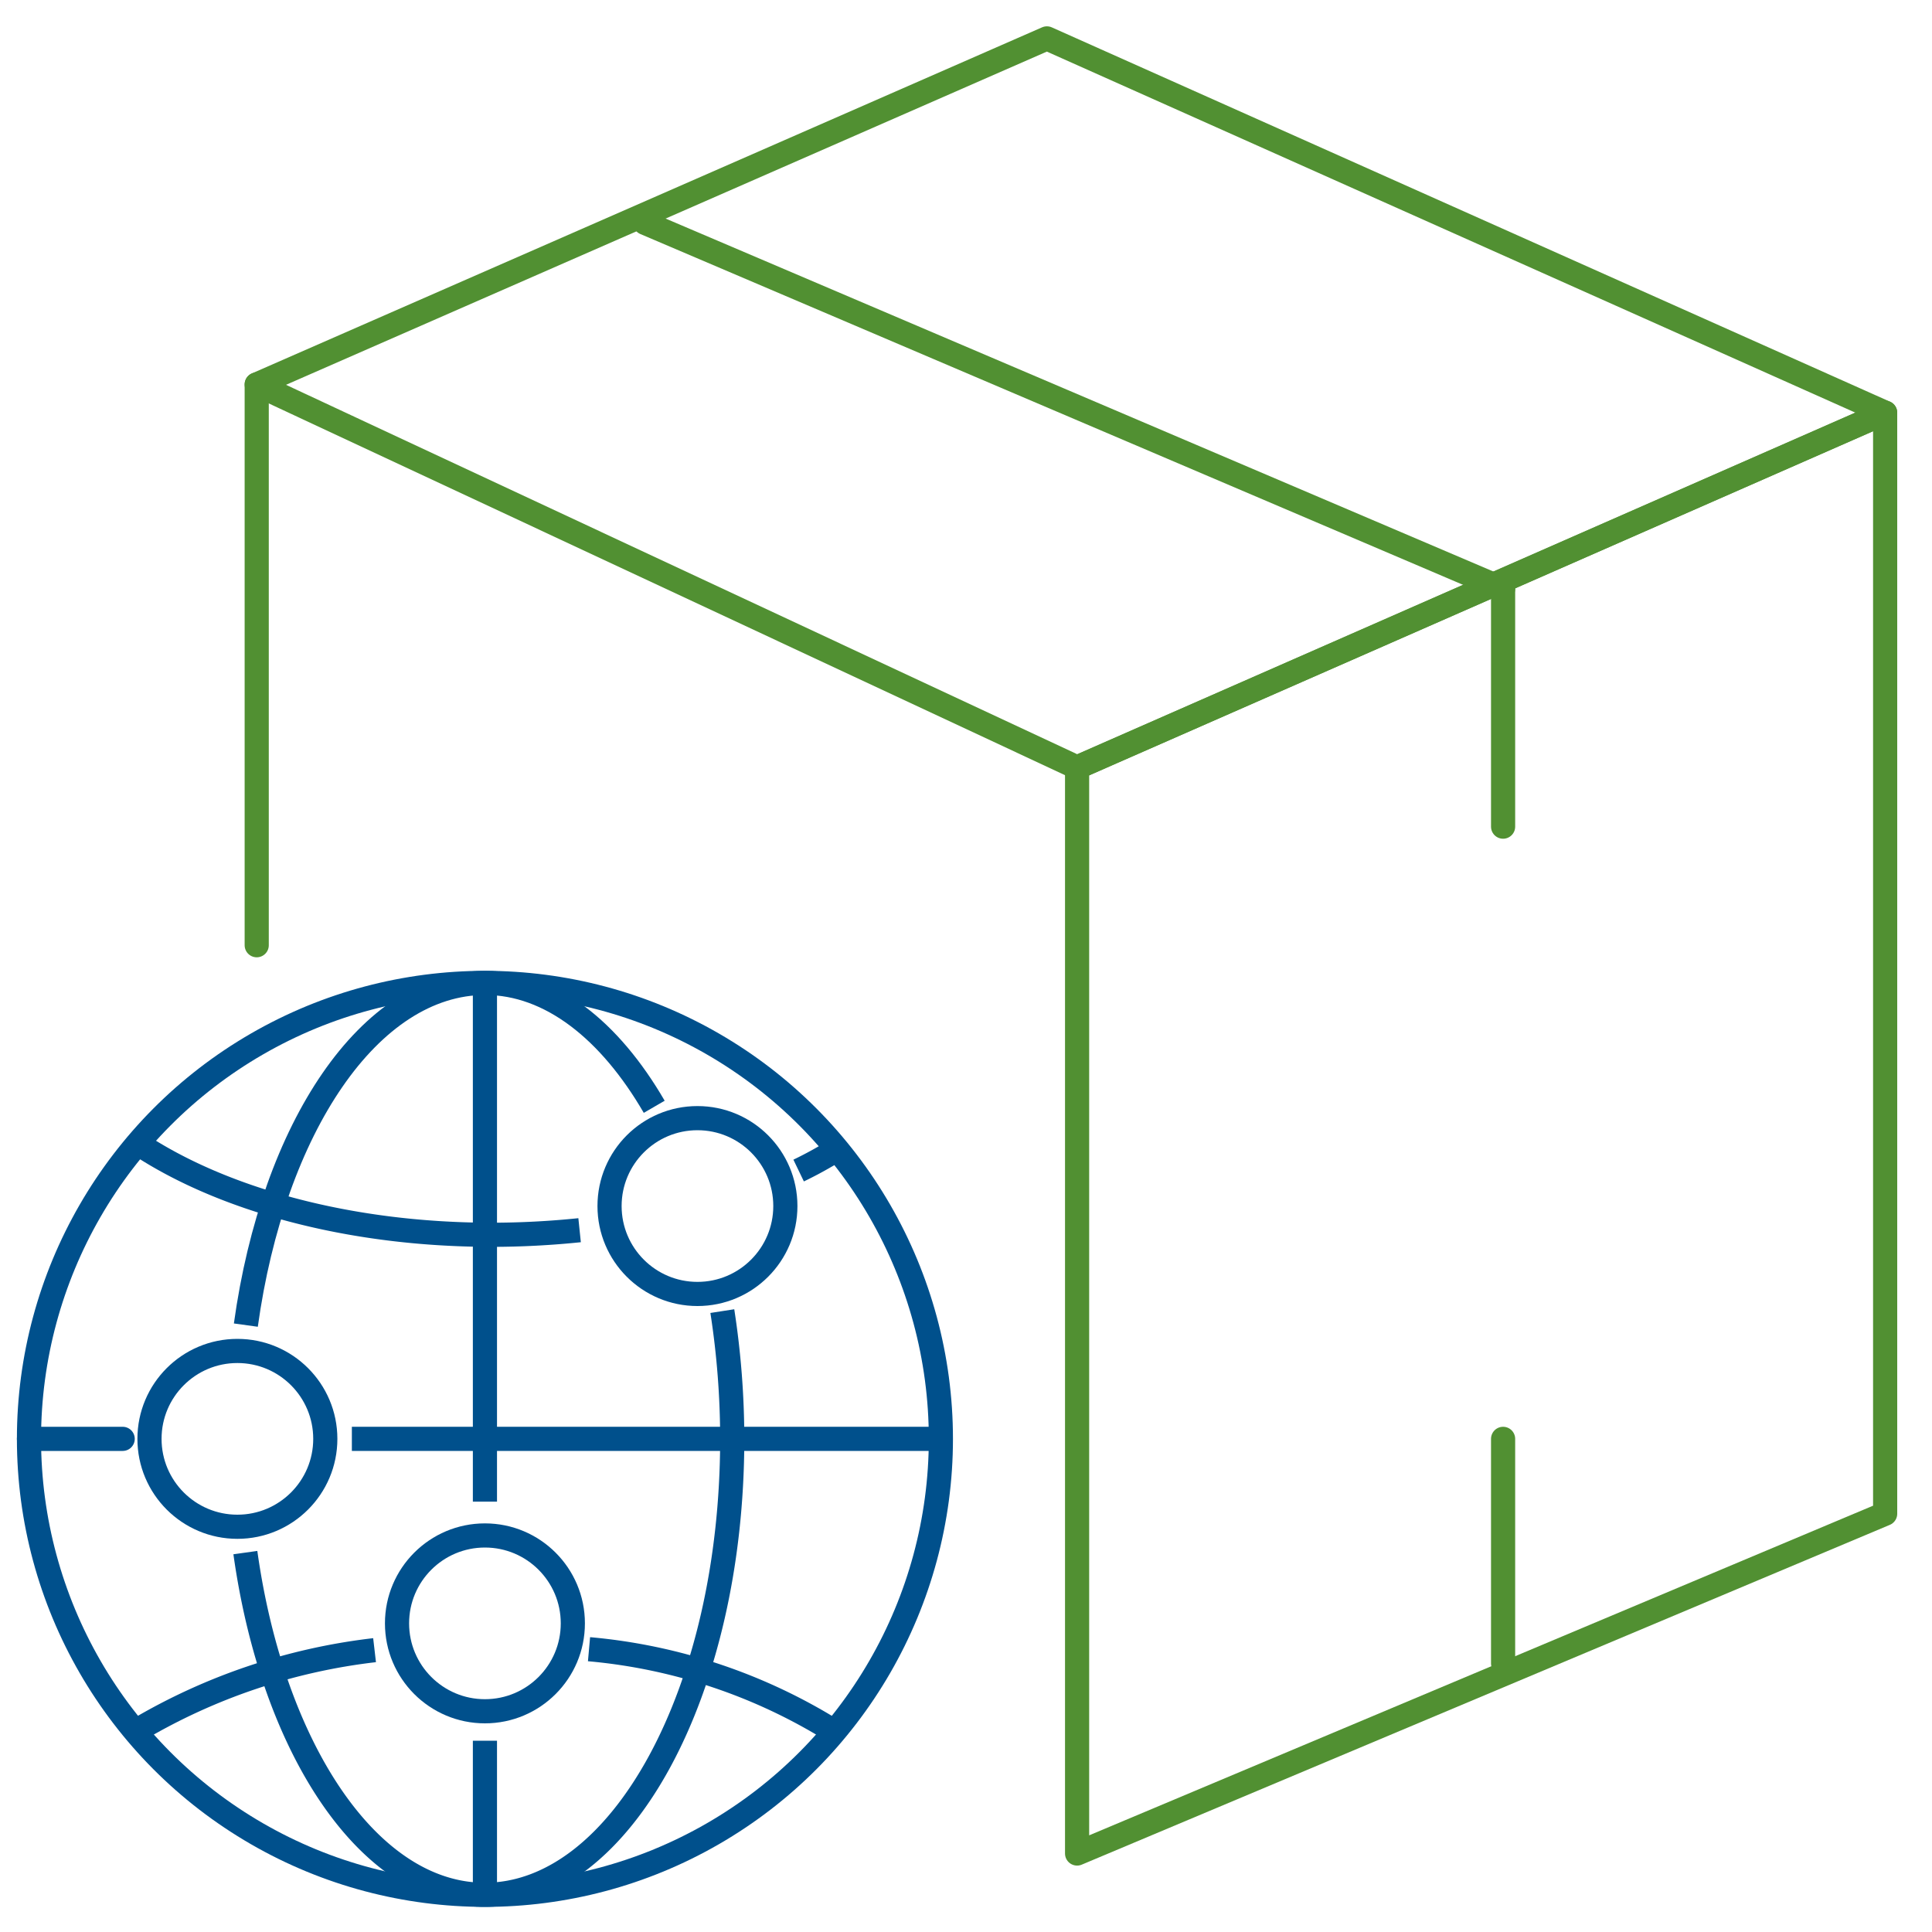
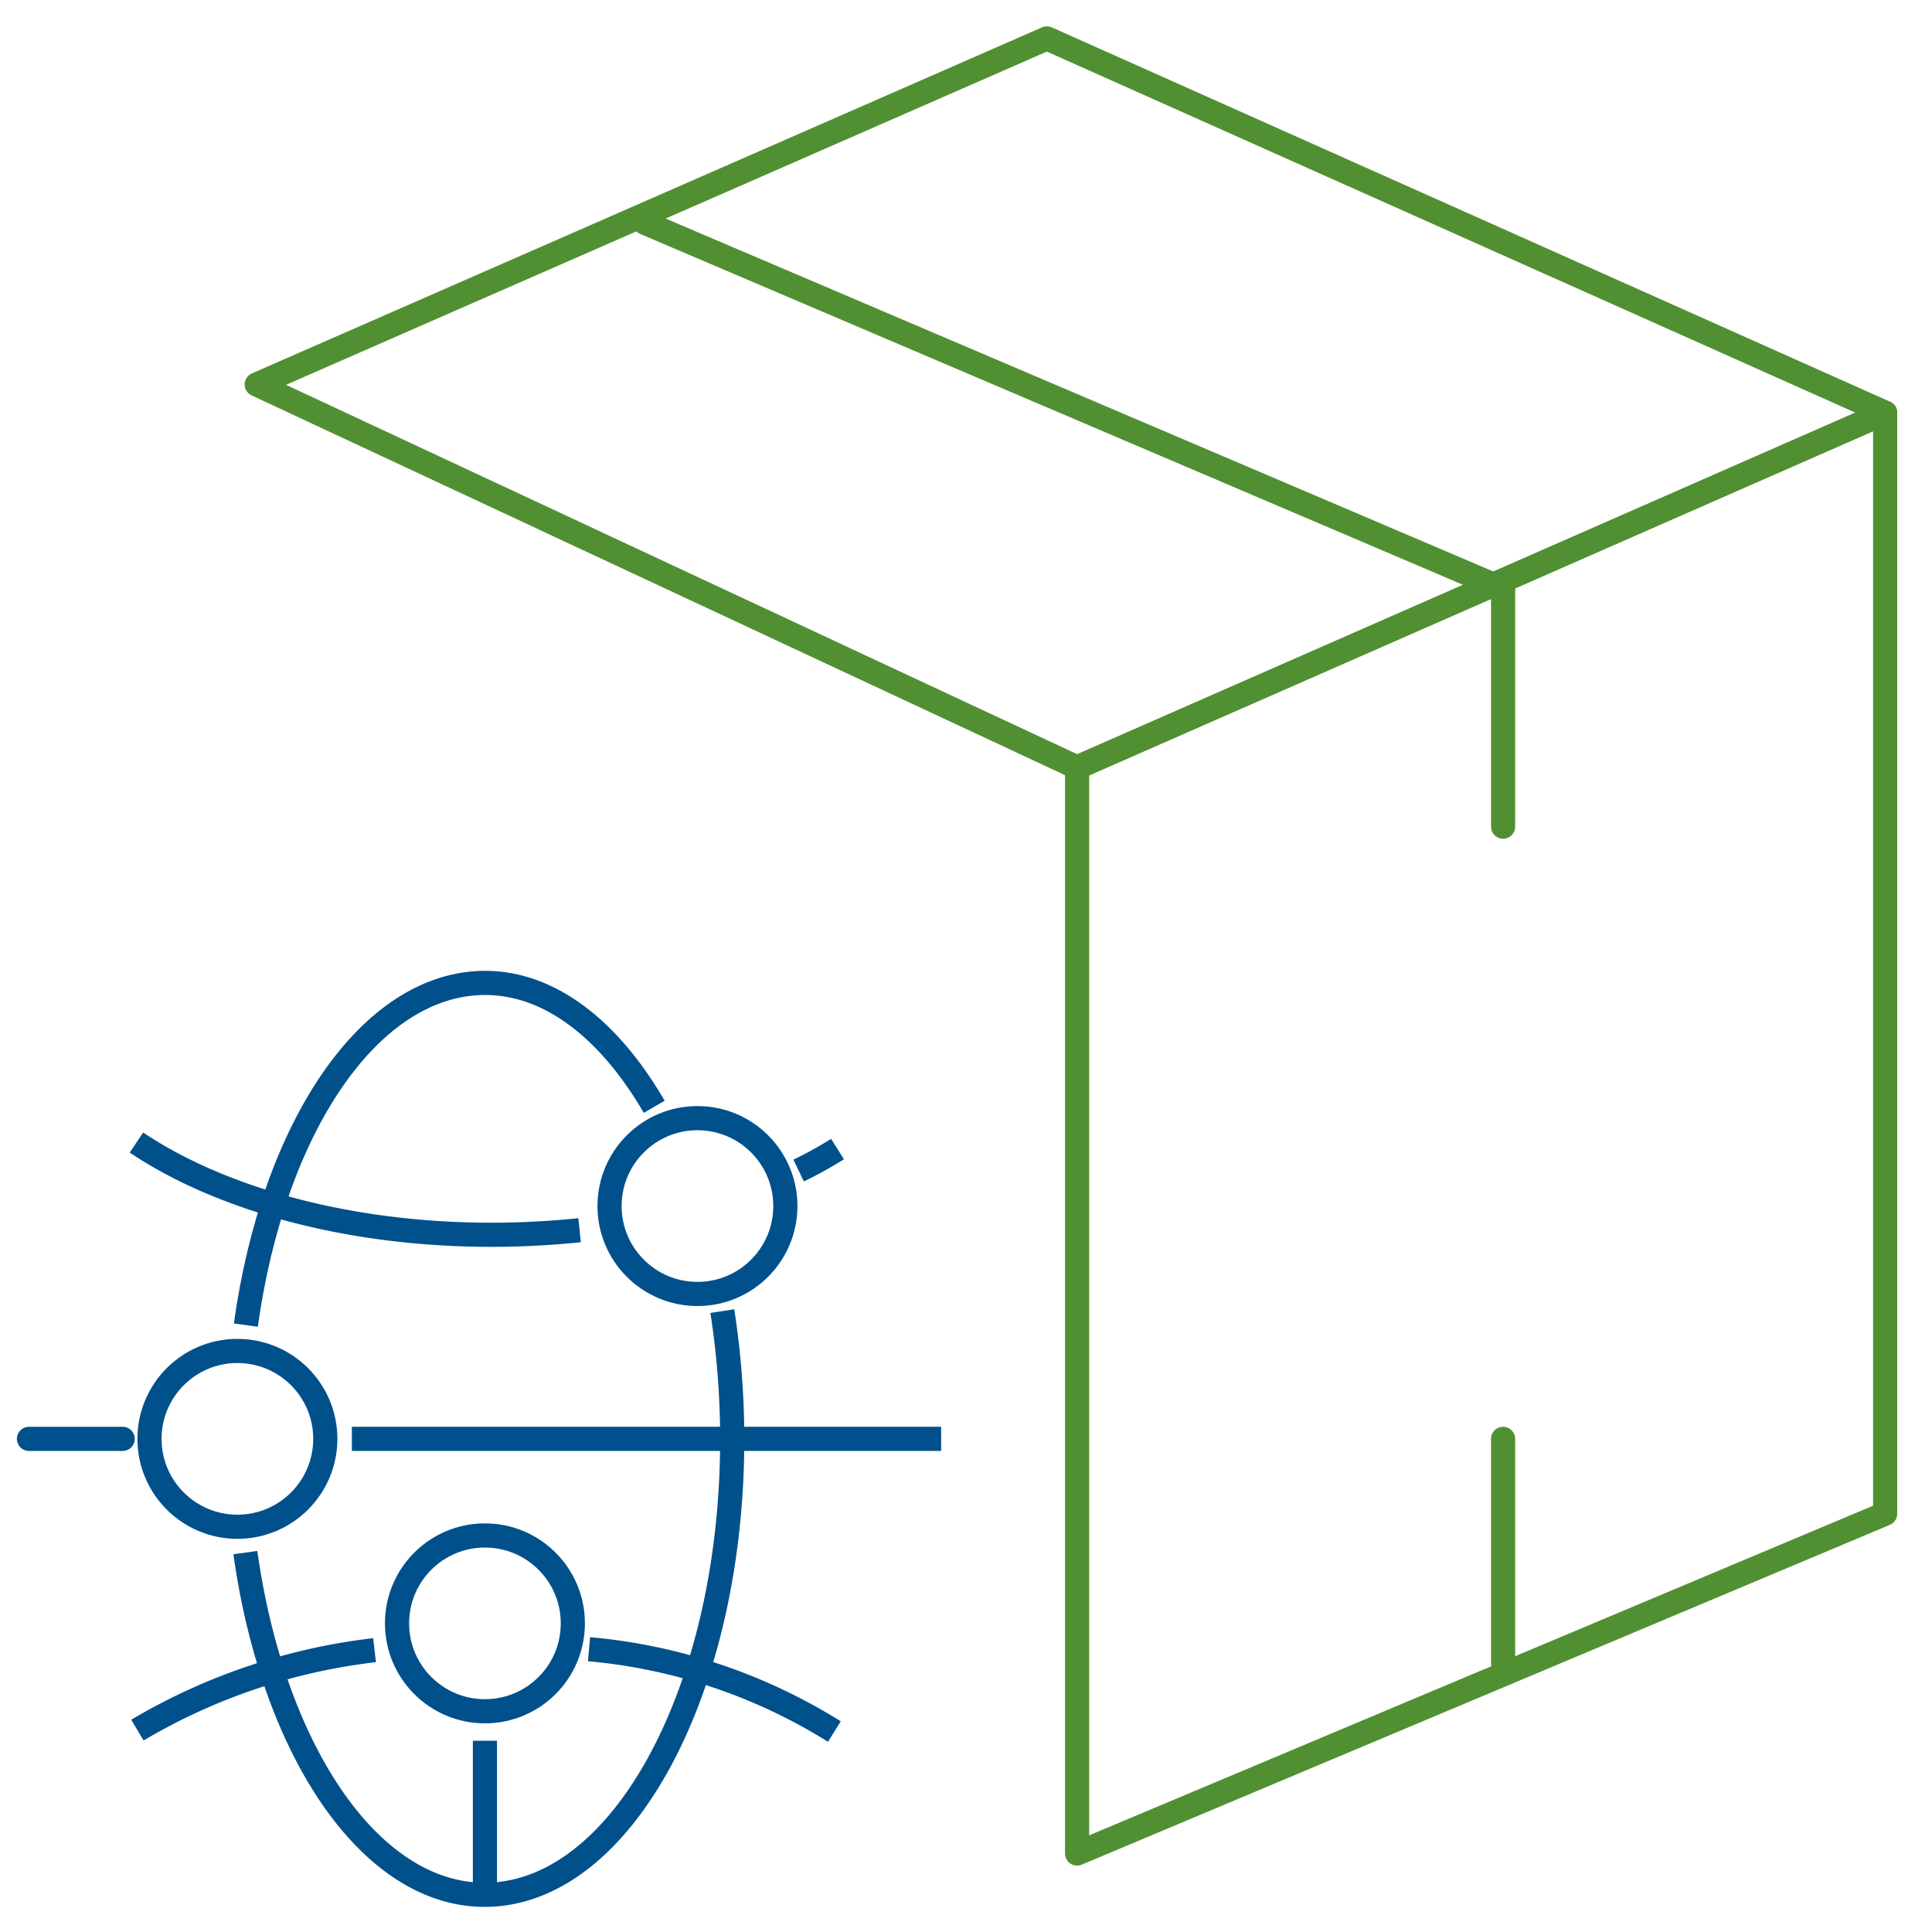
<svg xmlns="http://www.w3.org/2000/svg" id="Layer_1" data-name="Layer 1" viewBox="0 0 80 80">
  <polygon points="10.63 15.92 44.6 31.78 78.06 17.09 43.35 1.59 10.63 15.92" style="fill:none;stroke:#519032;stroke-linecap:round;stroke-linejoin:round" />
  <line x1="26.71" y1="9.23" x2="62.24" y2="24.38" style="fill:none;stroke:#519032;stroke-linecap:round;stroke-linejoin:round" />
-   <line x1="10.63" y1="15.92" x2="10.63" y2="39.14" style="fill:none;stroke:#519032;stroke-linecap:round;stroke-linejoin:round" />
  <polygon points="44.6 31.78 44.6 76.75 78.06 62.68 78.06 17.09 44.6 31.78" style="fill:none;stroke:#519032;stroke-linecap:round;stroke-linejoin:round" />
  <line x1="62.24" y1="68.88" x2="62.24" y2="59.58" style="fill:none;stroke:#519032;stroke-linecap:round;stroke-linejoin:round" />
  <line x1="62.24" y1="24.38" x2="62.24" y2="34.23" style="fill:none;stroke:#519032;stroke-linecap:round;stroke-linejoin:round" />
  <line x1="14.57" y1="59.58" x2="38.97" y2="59.58" style="fill:none;stroke:#00508c;stroke-miterlimit:10" />
  <line x1="1.2" y1="59.58" x2="5.08" y2="59.58" style="fill:none;stroke:#00508b;stroke-linecap:round;stroke-miterlimit:10" />
  <path d="M34.68,47.58a16.39,16.39,0,0,1-1.61.89" style="fill:none;stroke:#00508c;stroke-miterlimit:10" />
  <path d="M24,50.94a35.88,35.88,0,0,1-3.64.19c-5.94,0-11.24-1.49-14.71-3.82" style="fill:none;stroke:#00508c;stroke-miterlimit:10" />
-   <line x1="20.08" y1="40.68" x2="20.08" y2="62.18" style="fill:none;stroke:#00508c;stroke-miterlimit:10" />
  <circle cx="9.83" cy="59.58" r="3.64" style="fill:none;stroke:#00508c;stroke-miterlimit:10" />
  <circle cx="28.88" cy="49.94" r="3.64" style="fill:none;stroke:#00508c;stroke-miterlimit:10" />
  <path d="M27.09,45.83c-1.84-3.17-4.3-5.13-7-5.13-4.78,0-8.78,6-9.91,14.17" style="fill:none;stroke:#00508c;stroke-miterlimit:10" />
-   <circle cx="20.08" cy="59.58" r="18.88" style="fill:none;stroke:#00508c;stroke-miterlimit:10" />
  <path d="M24.39,68.29A23,23,0,0,1,34.55,71.7" style="fill:none;stroke:#00508c;stroke-miterlimit:10" />
  <path d="M5.69,71.64a24.87,24.87,0,0,1,9.82-3.31" style="fill:none;stroke:#00508c;stroke-miterlimit:10" />
  <line x1="20.08" y1="72.08" x2="20.08" y2="78.46" style="fill:none;stroke:#00508c;stroke-miterlimit:10" />
  <path d="M10.16,64.29c1.14,8.15,5.14,14.17,9.91,14.17,5.67,0,10.25-8.46,10.25-18.88a34.69,34.69,0,0,0-.41-5.29" style="fill:none;stroke:#00508c;stroke-miterlimit:10" />
  <circle cx="20.08" cy="67.22" r="3.64" style="fill:none;stroke:#00508c;stroke-miterlimit:10" />
</svg>